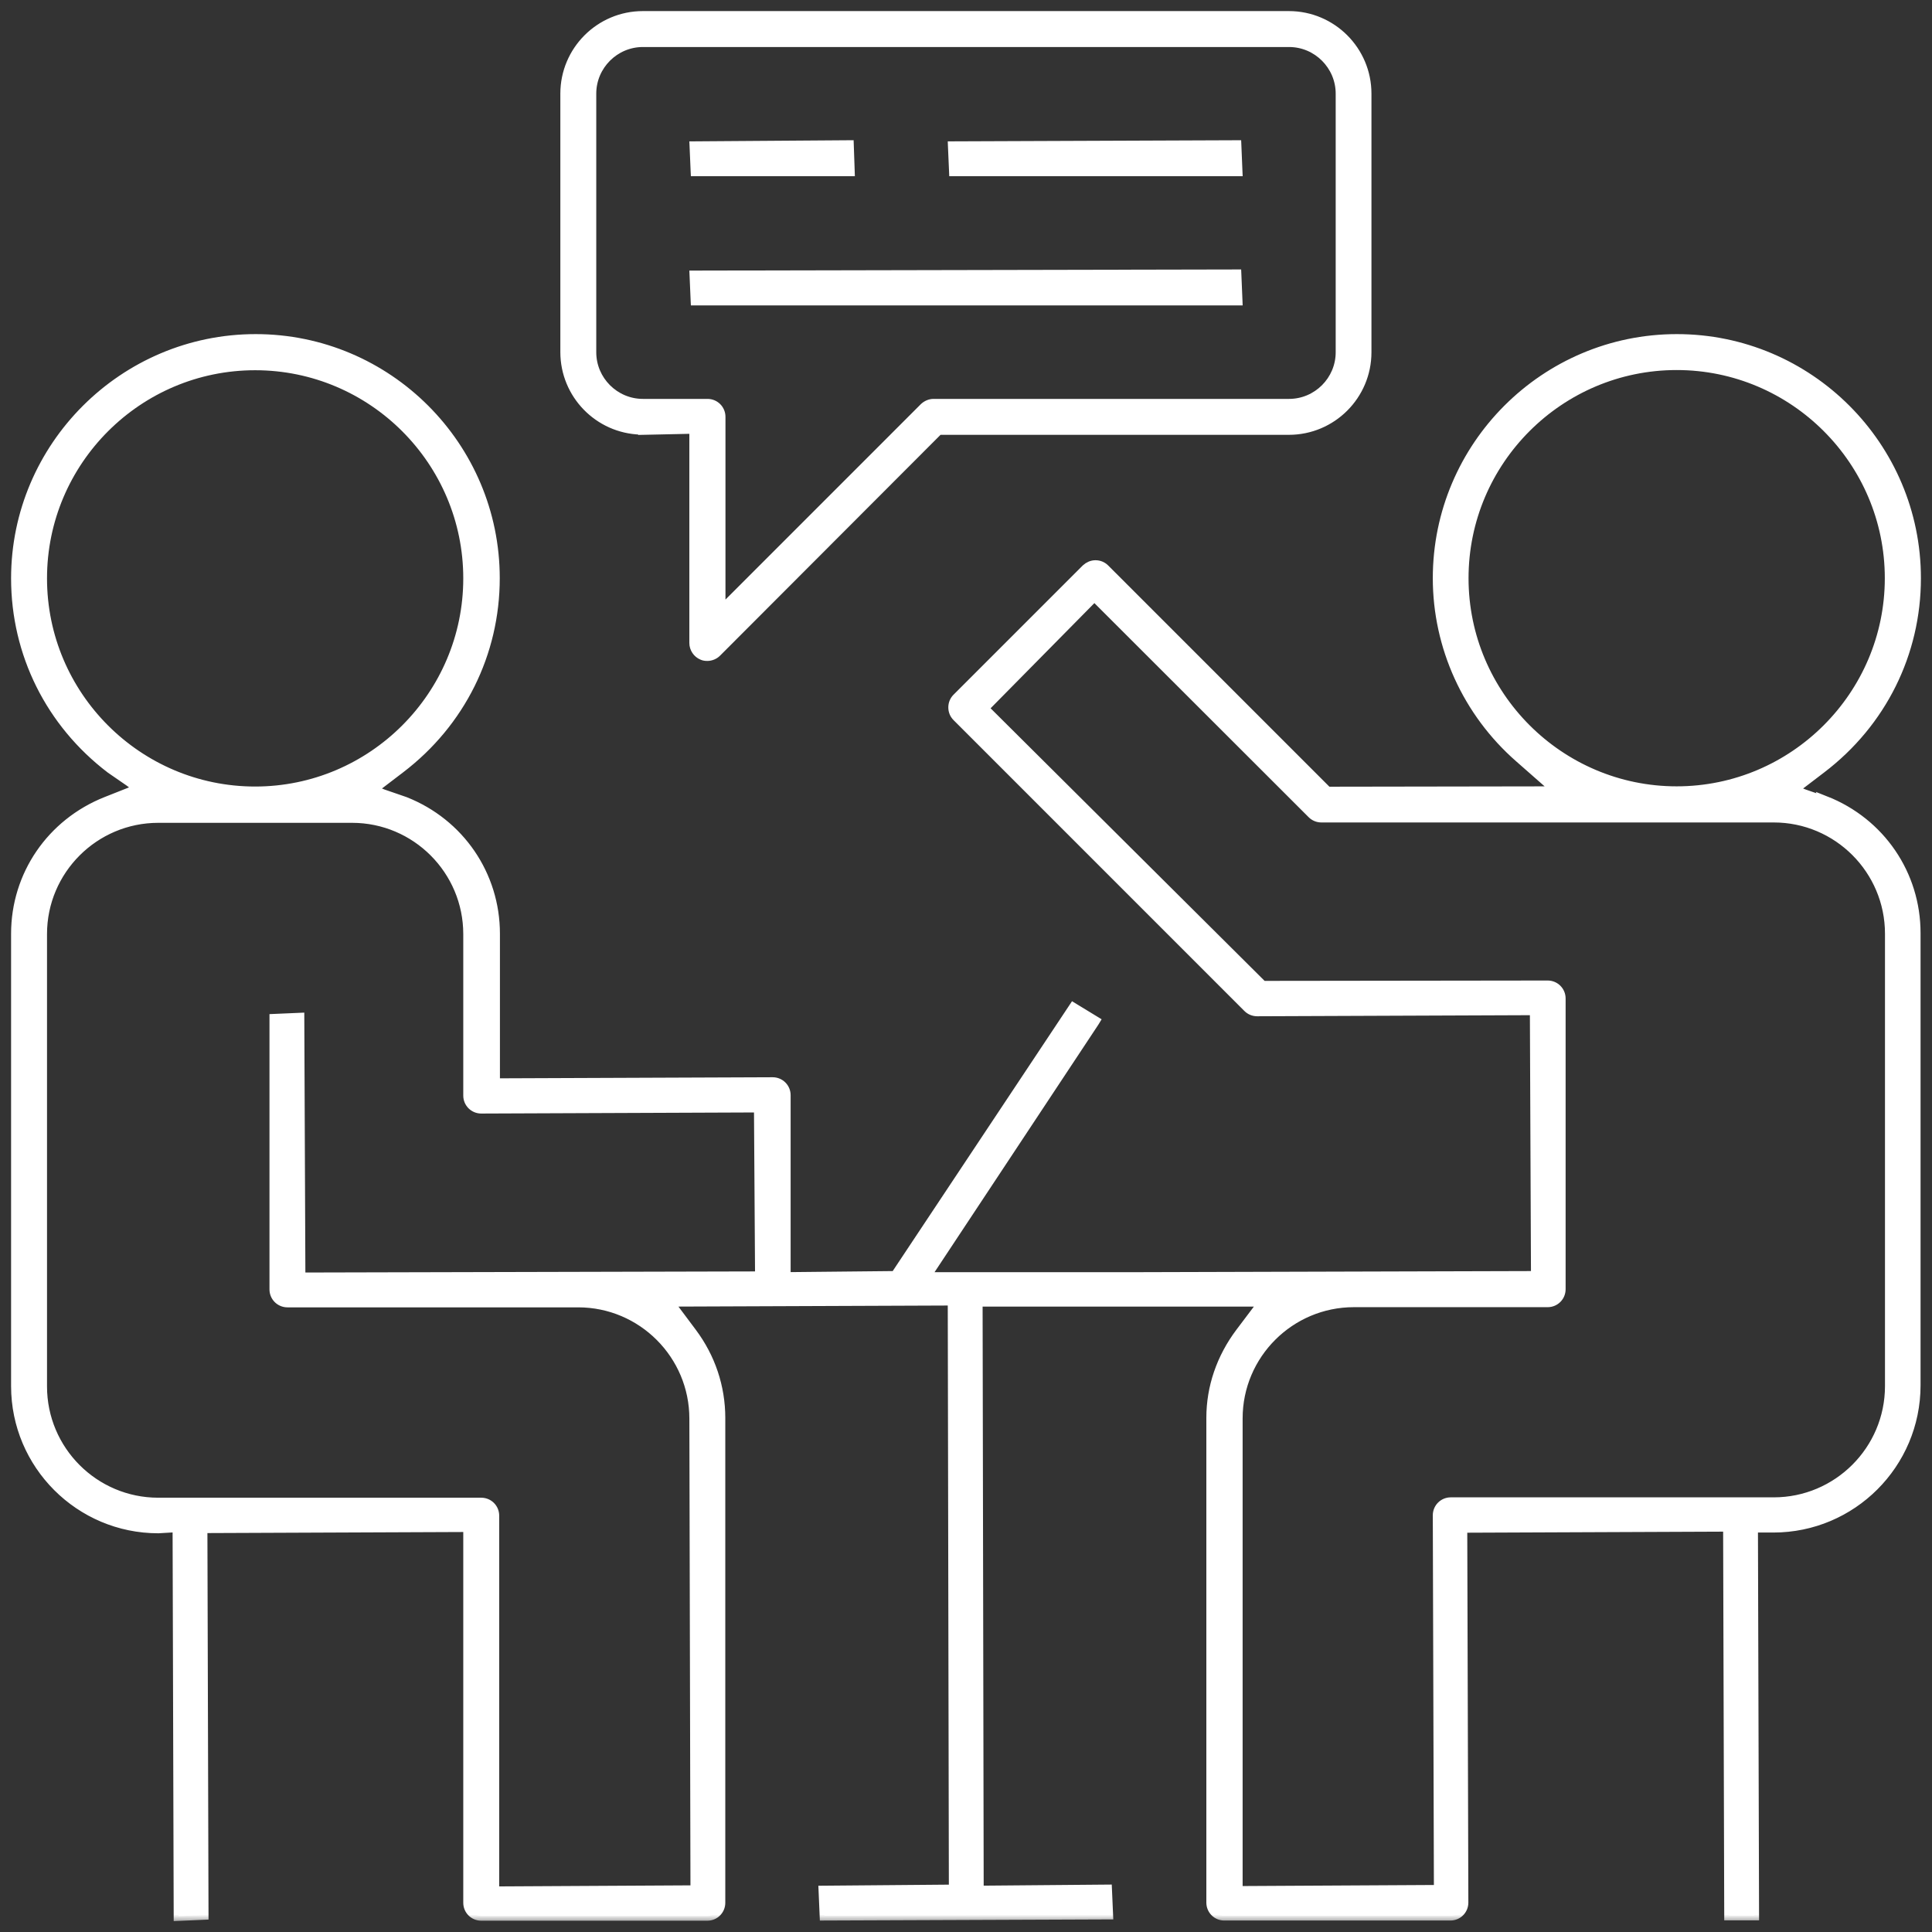
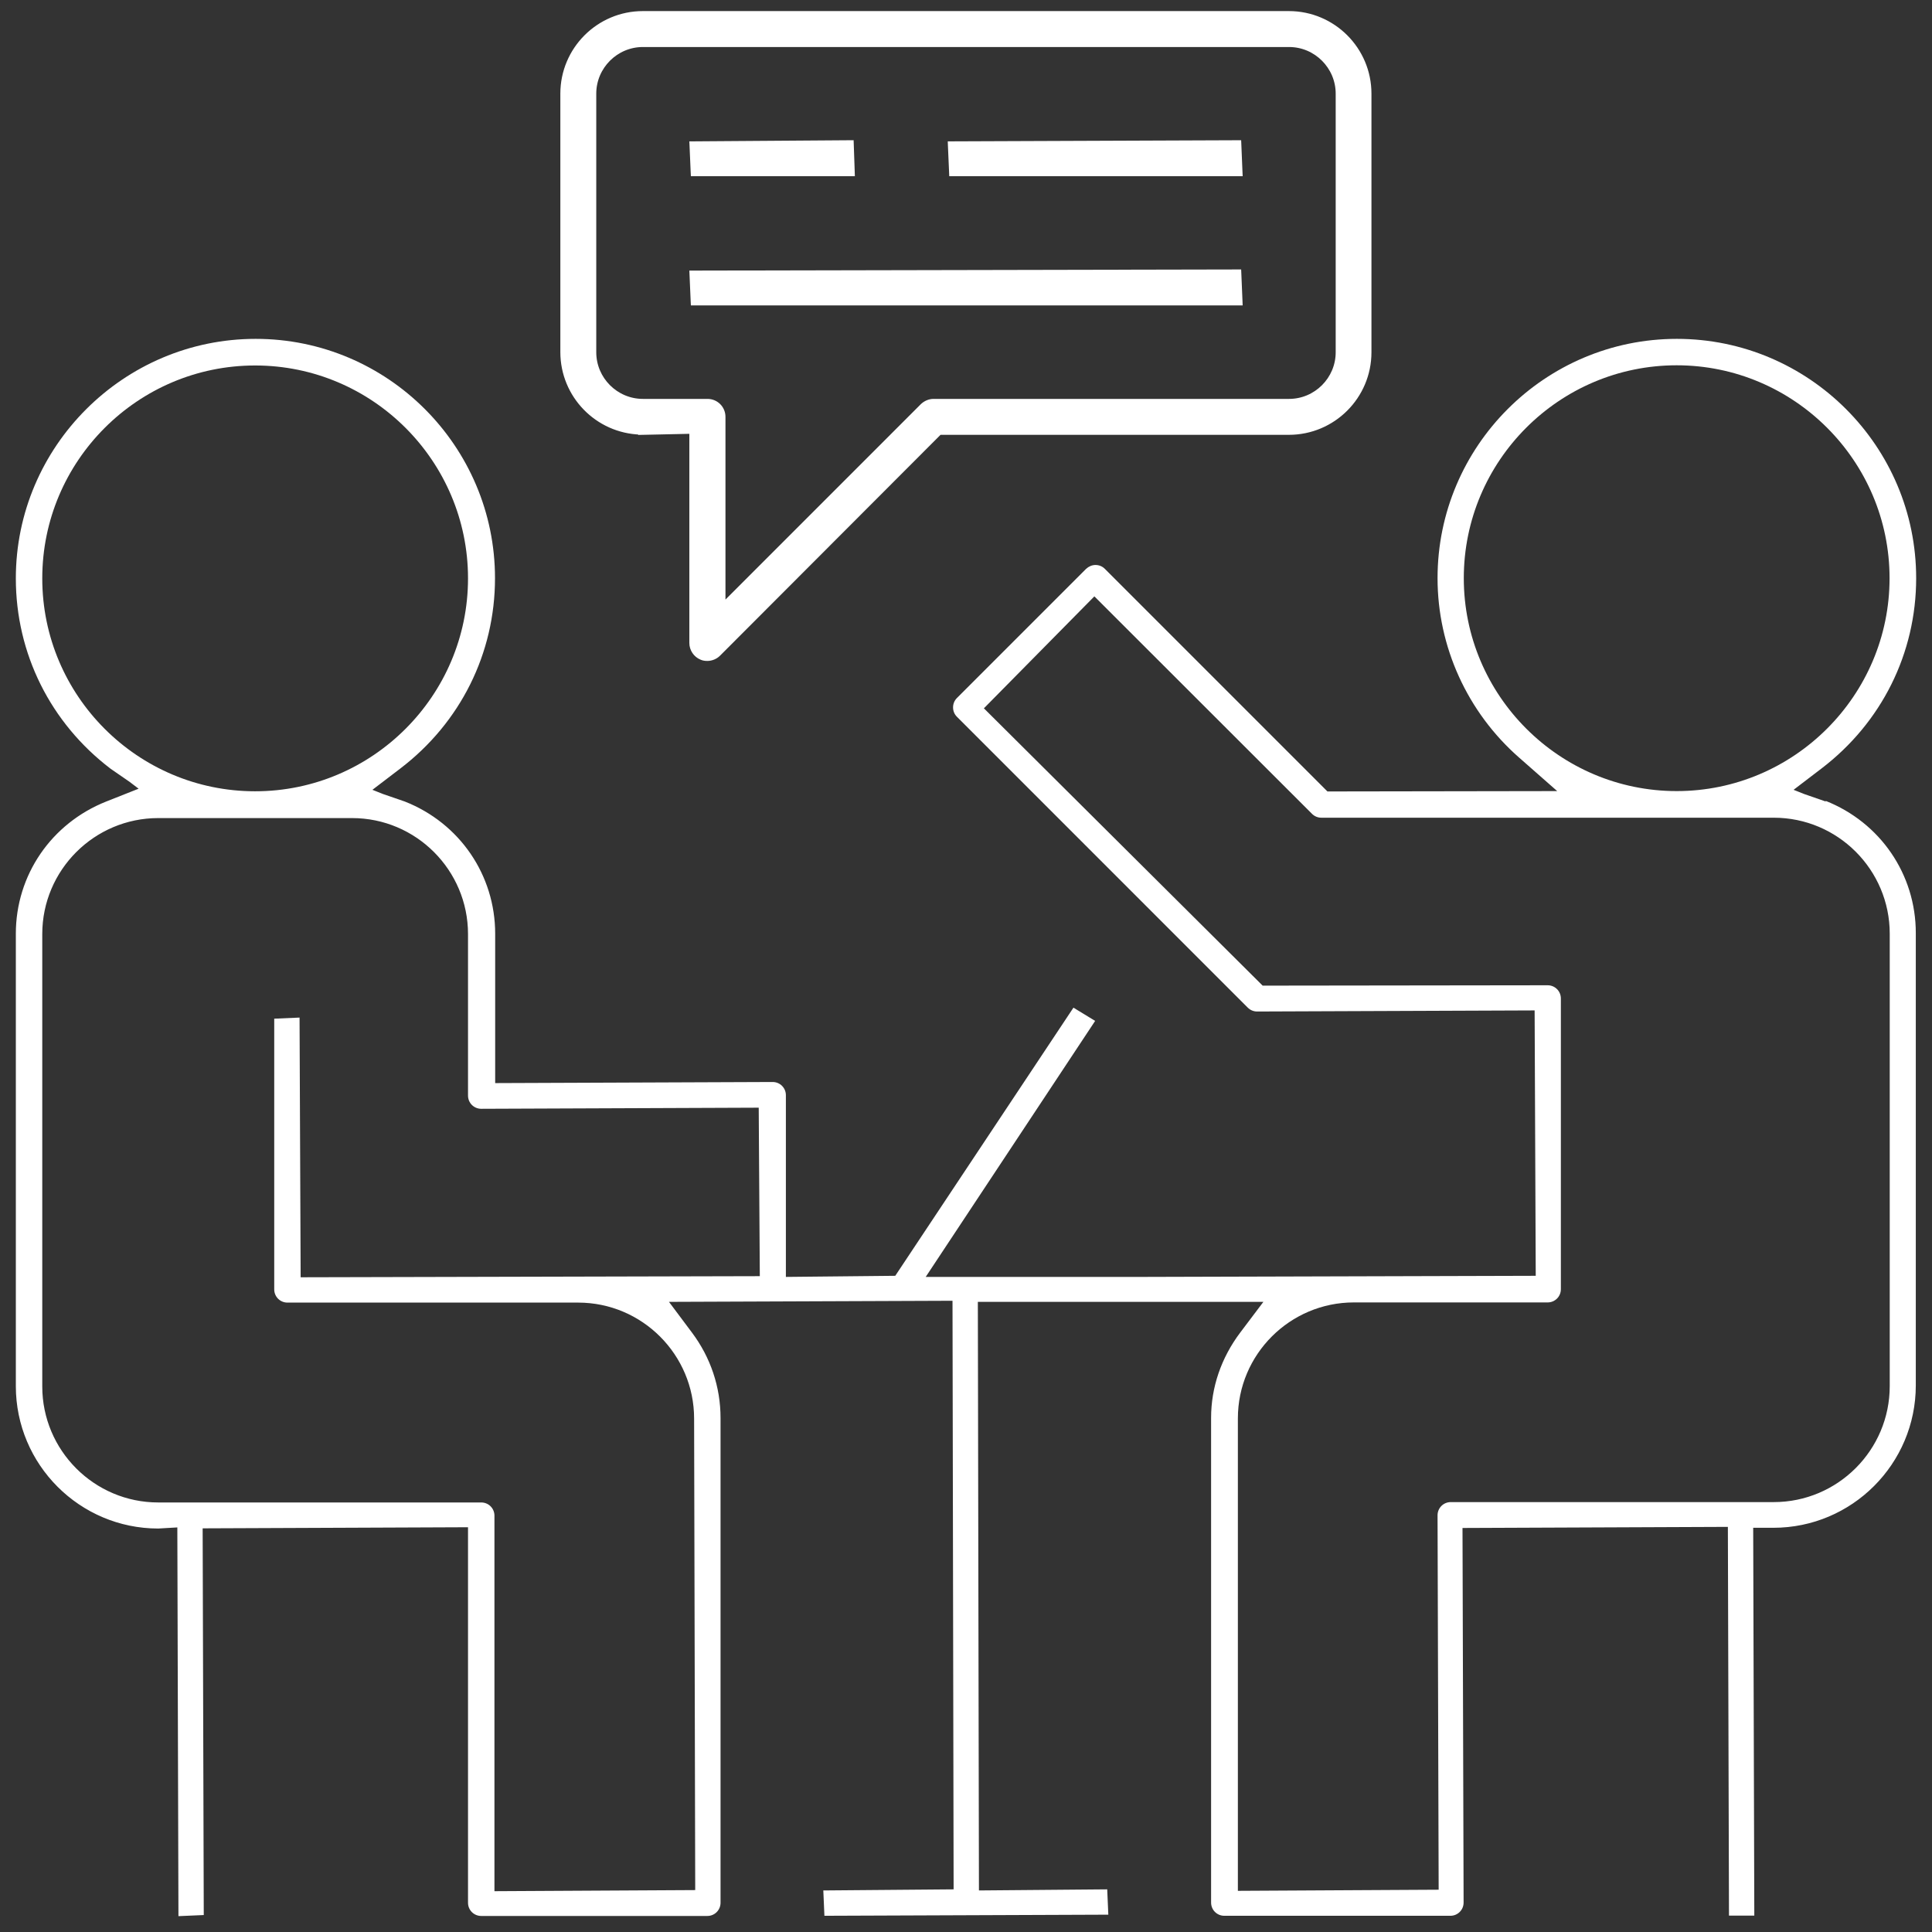
<svg xmlns="http://www.w3.org/2000/svg" width="122" height="122" viewBox="0 0 122 122" fill="none">
  <rect x="0" y="0" width="122" height="122" fill="#333333" stroke="none" />
  <mask id="path-1-outside-1_1194_30435" maskUnits="userSpaceOnUse" x="0" y="20.398" width="122" height="101" fill="black">
    <rect fill="white" y="20.398" width="122" height="101" />
    <path d="M115.298 50.616L113.931 50.141L113.259 49.874L115.02 48.53C118.821 45.632 121 41.251 121 36.511C121 28.178 114.221 21.398 105.888 21.398C97.556 21.398 90.777 28.178 90.777 36.511C90.777 40.834 92.654 44.972 95.934 47.846L98.333 49.955L83.824 49.978L69.767 35.92C69.605 35.758 69.396 35.677 69.176 35.677C68.956 35.677 68.747 35.77 68.585 35.92L60.426 44.079C60.264 44.241 60.183 44.45 60.183 44.67C60.183 44.891 60.264 45.099 60.426 45.261L78.794 63.631C78.945 63.781 79.153 63.874 79.385 63.874L96.907 63.805L96.977 80.528V80.563L72.189 80.633H58.456L69.072 64.593L69.118 64.523L69.153 64.465L67.785 63.631L56.533 80.563L49.637 80.633H49.626V69.159C49.626 68.695 49.255 68.325 48.791 68.325L31.304 68.394H31.269V58.96C31.269 55.263 29.033 51.983 25.568 50.616L24.189 50.141L23.517 49.874L25.278 48.53C29.079 45.632 31.258 41.251 31.258 36.511C31.258 28.178 24.479 21.398 16.146 21.398C7.814 21.398 1 28.19 1 36.523C1 41.263 3.179 45.644 6.98 48.541L8.173 49.364L8.753 49.804L6.702 50.616C3.237 51.995 1 55.263 1 58.96V87.528C1 92.489 5.033 96.522 9.993 96.522L11.198 96.452L11.268 120.999L12.867 120.929L12.797 96.615V96.51L29.496 96.441H29.554V120.153C29.554 120.617 29.925 120.987 30.389 120.987H44.666C45.129 120.987 45.5 120.617 45.5 120.153V89.545C45.5 87.586 44.874 85.72 43.692 84.144L42.244 82.209L60.148 82.139L60.218 119.307L51.99 119.376L52.059 120.976L69.987 120.906L69.917 119.307L61.817 119.376L61.748 82.209H79.779L78.319 84.144C77.114 85.744 76.477 87.609 76.477 89.533V120.141C76.477 120.605 76.847 120.976 77.311 120.976H91.588C92.052 120.976 92.422 120.605 92.422 120.141L92.353 96.591V96.487L109.052 96.418H109.11L109.18 120.964H110.779L110.709 96.534V96.475H111.984C116.944 96.475 120.977 92.442 120.977 87.482V58.914C120.977 55.217 118.74 51.937 115.275 50.569L115.298 50.616ZM62.13 44.728L69.106 37.659L82.85 51.392C83.001 51.543 83.21 51.636 83.441 51.636H112.007C116.052 51.636 119.331 54.927 119.331 58.96V87.528C119.331 91.573 116.04 94.853 112.007 94.853H91.611C91.148 94.853 90.777 95.224 90.777 95.687L90.847 119.284V119.33L78.168 119.4V89.568C78.168 85.523 81.46 82.244 85.493 82.244H97.73C98.194 82.244 98.564 81.873 98.564 81.409V63.051C98.564 62.588 98.194 62.217 97.73 62.217L79.733 62.24L62.153 44.751H62.142L62.13 44.728ZM92.434 36.511C92.434 29.094 98.472 23.067 105.877 23.067C113.282 23.067 119.32 29.105 119.32 36.511C119.32 43.917 113.282 49.955 105.877 49.955C98.472 49.955 92.434 43.917 92.434 36.511ZM18.985 80.644L18.916 64.257L17.317 64.326V81.421C17.317 81.884 17.688 82.255 18.151 82.255H36.508C40.552 82.255 43.831 85.547 43.831 89.58L43.901 119.353L31.223 119.423V95.711C31.223 95.247 30.852 94.876 30.389 94.876H9.993C5.948 94.876 2.669 91.585 2.669 87.552V58.983C2.669 54.939 5.96 51.659 9.993 51.659H22.23C26.275 51.659 29.554 54.95 29.554 58.983V69.182C29.554 69.646 29.925 70.017 30.389 70.017L47.911 69.947L47.98 80.586L19.044 80.656H18.985V80.644ZM16.111 23.079C23.528 23.079 29.554 29.117 29.554 36.523C29.554 43.928 23.517 49.967 16.111 49.967C8.706 49.967 2.669 43.94 2.669 36.523C2.669 29.105 8.706 23.079 16.111 23.079Z" />
  </mask>
  <path d="M115.298 50.616L113.931 50.141L113.259 49.874L115.02 48.53C118.821 45.632 121 41.251 121 36.511C121 28.178 114.221 21.398 105.888 21.398C97.556 21.398 90.777 28.178 90.777 36.511C90.777 40.834 92.654 44.972 95.934 47.846L98.333 49.955L83.824 49.978L69.767 35.92C69.605 35.758 69.396 35.677 69.176 35.677C68.956 35.677 68.747 35.77 68.585 35.92L60.426 44.079C60.264 44.241 60.183 44.45 60.183 44.67C60.183 44.891 60.264 45.099 60.426 45.261L78.794 63.631C78.945 63.781 79.153 63.874 79.385 63.874L96.907 63.805L96.977 80.528V80.563L72.189 80.633H58.456L69.072 64.593L69.118 64.523L69.153 64.465L67.785 63.631L56.533 80.563L49.637 80.633H49.626V69.159C49.626 68.695 49.255 68.325 48.791 68.325L31.304 68.394H31.269V58.96C31.269 55.263 29.033 51.983 25.568 50.616L24.189 50.141L23.517 49.874L25.278 48.53C29.079 45.632 31.258 41.251 31.258 36.511C31.258 28.178 24.479 21.398 16.146 21.398C7.814 21.398 1 28.19 1 36.523C1 41.263 3.179 45.644 6.98 48.541L8.173 49.364L8.753 49.804L6.702 50.616C3.237 51.995 1 55.263 1 58.96V87.528C1 92.489 5.033 96.522 9.993 96.522L11.198 96.452L11.268 120.999L12.867 120.929L12.797 96.615V96.51L29.496 96.441H29.554V120.153C29.554 120.617 29.925 120.987 30.389 120.987H44.666C45.129 120.987 45.5 120.617 45.5 120.153V89.545C45.5 87.586 44.874 85.72 43.692 84.144L42.244 82.209L60.148 82.139L60.218 119.307L51.99 119.376L52.059 120.976L69.987 120.906L69.917 119.307L61.817 119.376L61.748 82.209H79.779L78.319 84.144C77.114 85.744 76.477 87.609 76.477 89.533V120.141C76.477 120.605 76.847 120.976 77.311 120.976H91.588C92.052 120.976 92.422 120.605 92.422 120.141L92.353 96.591V96.487L109.052 96.418H109.11L109.18 120.964H110.779L110.709 96.534V96.475H111.984C116.944 96.475 120.977 92.442 120.977 87.482V58.914C120.977 55.217 118.74 51.937 115.275 50.569L115.298 50.616ZM62.13 44.728L69.106 37.659L82.85 51.392C83.001 51.543 83.21 51.636 83.441 51.636H112.007C116.052 51.636 119.331 54.927 119.331 58.96V87.528C119.331 91.573 116.04 94.853 112.007 94.853H91.611C91.148 94.853 90.777 95.224 90.777 95.687L90.847 119.284V119.33L78.168 119.4V89.568C78.168 85.523 81.46 82.244 85.493 82.244H97.73C98.194 82.244 98.564 81.873 98.564 81.409V63.051C98.564 62.588 98.194 62.217 97.73 62.217L79.733 62.24L62.153 44.751H62.142L62.13 44.728ZM92.434 36.511C92.434 29.094 98.472 23.067 105.877 23.067C113.282 23.067 119.32 29.105 119.32 36.511C119.32 43.917 113.282 49.955 105.877 49.955C98.472 49.955 92.434 43.917 92.434 36.511ZM18.985 80.644L18.916 64.257L17.317 64.326V81.421C17.317 81.884 17.688 82.255 18.151 82.255H36.508C40.552 82.255 43.831 85.547 43.831 89.58L43.901 119.353L31.223 119.423V95.711C31.223 95.247 30.852 94.876 30.389 94.876H9.993C5.948 94.876 2.669 91.585 2.669 87.552V58.983C2.669 54.939 5.96 51.659 9.993 51.659H22.23C26.275 51.659 29.554 54.95 29.554 58.983V69.182C29.554 69.646 29.925 70.017 30.389 70.017L47.911 69.947L47.98 80.586L19.044 80.656H18.985V80.644ZM16.111 23.079C23.528 23.079 29.554 29.117 29.554 36.523C29.554 43.928 23.517 49.967 16.111 49.967C8.706 49.967 2.669 43.94 2.669 36.523C2.669 29.105 8.706 23.079 16.111 23.079Z" fill="white" />
-   <path d="M115.298 50.616L113.931 50.141L113.259 49.874L115.02 48.53C118.821 45.632 121 41.251 121 36.511C121 28.178 114.221 21.398 105.888 21.398C97.556 21.398 90.777 28.178 90.777 36.511C90.777 40.834 92.654 44.972 95.934 47.846L98.333 49.955L83.824 49.978L69.767 35.92C69.605 35.758 69.396 35.677 69.176 35.677C68.956 35.677 68.747 35.77 68.585 35.92L60.426 44.079C60.264 44.241 60.183 44.45 60.183 44.67C60.183 44.891 60.264 45.099 60.426 45.261L78.794 63.631C78.945 63.781 79.153 63.874 79.385 63.874L96.907 63.805L96.977 80.528V80.563L72.189 80.633H58.456L69.072 64.593L69.118 64.523L69.153 64.465L67.785 63.631L56.533 80.563L49.637 80.633H49.626V69.159C49.626 68.695 49.255 68.325 48.791 68.325L31.304 68.394H31.269V58.96C31.269 55.263 29.033 51.983 25.568 50.616L24.189 50.141L23.517 49.874L25.278 48.53C29.079 45.632 31.258 41.251 31.258 36.511C31.258 28.178 24.479 21.398 16.146 21.398C7.814 21.398 1 28.19 1 36.523C1 41.263 3.179 45.644 6.98 48.541L8.173 49.364L8.753 49.804L6.702 50.616C3.237 51.995 1 55.263 1 58.96V87.528C1 92.489 5.033 96.522 9.993 96.522L11.198 96.452L11.268 120.999L12.867 120.929L12.797 96.615V96.51L29.496 96.441H29.554V120.153C29.554 120.617 29.925 120.987 30.389 120.987H44.666C45.129 120.987 45.5 120.617 45.5 120.153V89.545C45.5 87.586 44.874 85.72 43.692 84.144L42.244 82.209L60.148 82.139L60.218 119.307L51.99 119.376L52.059 120.976L69.987 120.906L69.917 119.307L61.817 119.376L61.748 82.209H79.779L78.319 84.144C77.114 85.744 76.477 87.609 76.477 89.533V120.141C76.477 120.605 76.847 120.976 77.311 120.976H91.588C92.052 120.976 92.422 120.605 92.422 120.141L92.353 96.591V96.487L109.052 96.418H109.11L109.18 120.964H110.779L110.709 96.534V96.475H111.984C116.944 96.475 120.977 92.442 120.977 87.482V58.914C120.977 55.217 118.74 51.937 115.275 50.569L115.298 50.616ZM62.13 44.728L69.106 37.659L82.85 51.392C83.001 51.543 83.21 51.636 83.441 51.636H112.007C116.052 51.636 119.331 54.927 119.331 58.96V87.528C119.331 91.573 116.04 94.853 112.007 94.853H91.611C91.148 94.853 90.777 95.224 90.777 95.687L90.847 119.284V119.33L78.168 119.4V89.568C78.168 85.523 81.46 82.244 85.493 82.244H97.73C98.194 82.244 98.564 81.873 98.564 81.409V63.051C98.564 62.588 98.194 62.217 97.73 62.217L79.733 62.24L62.153 44.751H62.142L62.13 44.728ZM92.434 36.511C92.434 29.094 98.472 23.067 105.877 23.067C113.282 23.067 119.32 29.105 119.32 36.511C119.32 43.917 113.282 49.955 105.877 49.955C98.472 49.955 92.434 43.917 92.434 36.511ZM18.985 80.644L18.916 64.257L17.317 64.326V81.421C17.317 81.884 17.688 82.255 18.151 82.255H36.508C40.552 82.255 43.831 85.547 43.831 89.58L43.901 119.353L31.223 119.423V95.711C31.223 95.247 30.852 94.876 30.389 94.876H9.993C5.948 94.876 2.669 91.585 2.669 87.552V58.983C2.669 54.939 5.96 51.659 9.993 51.659H22.23C26.275 51.659 29.554 54.95 29.554 58.983V69.182C29.554 69.646 29.925 70.017 30.389 70.017L47.911 69.947L47.98 80.586L19.044 80.656H18.985V80.644ZM16.111 23.079C23.528 23.079 29.554 29.117 29.554 36.523C29.554 43.928 23.517 49.967 16.111 49.967C8.706 49.967 2.669 43.94 2.669 36.523C2.669 29.105 8.706 23.079 16.111 23.079Z" stroke="white" stroke-width="0.6" mask="url(#path-1-outside-1_1194_30435)" />
  <path d="M35.534 22.232C35.534 24.977 37.722 27.214 40.447 27.294V27.311L40.6 27.308L43.68 27.241V40.602C43.68 40.996 43.923 41.363 44.29 41.515C44.414 41.575 44.556 41.586 44.665 41.586C44.925 41.586 45.183 41.477 45.362 41.299L45.362 41.298L59.329 27.308H81.389C84.184 27.308 86.453 25.038 86.453 22.244V5.914C86.453 3.119 84.184 0.85 81.389 0.85H40.597C37.803 0.85 35.534 3.119 35.534 5.914V22.232ZM58.26 25.622L58.26 25.622L58.256 25.626L45.661 38.223V26.323C45.661 25.777 45.223 25.339 44.676 25.339H40.597C38.895 25.339 37.502 23.946 37.502 22.244V5.914C37.502 4.212 38.895 2.819 40.597 2.819H81.401C83.102 2.819 84.495 4.212 84.495 5.914V22.232V22.244C84.495 23.946 83.102 25.339 81.401 25.339H58.953C58.691 25.339 58.447 25.449 58.26 25.622Z" fill="white" stroke="white" stroke-width="0.3" />
  <path d="M53.672 10.975H53.827L53.822 10.82L53.764 9.151L53.759 9.005L53.613 9.006L43.843 9.076L43.687 9.077L43.694 9.232L43.763 10.832L43.77 10.975H43.913H53.672Z" fill="white" stroke="white" stroke-width="0.3" />
  <path d="M43.843 17.236L43.687 17.236L43.694 17.392L43.763 18.992L43.77 19.135H43.913H78.158H78.314L78.308 18.979L78.238 17.31L78.232 17.166L78.088 17.166L43.843 17.236Z" fill="white" stroke="white" stroke-width="0.3" />
  <path d="M60.16 9.076L60.004 9.076L60.01 9.232L60.08 10.832L60.086 10.975H60.23H78.157H78.314L78.307 10.819L78.238 9.15L78.232 9.006L78.087 9.006L60.16 9.076Z" fill="white" stroke="white" stroke-width="0.3" />
</svg>